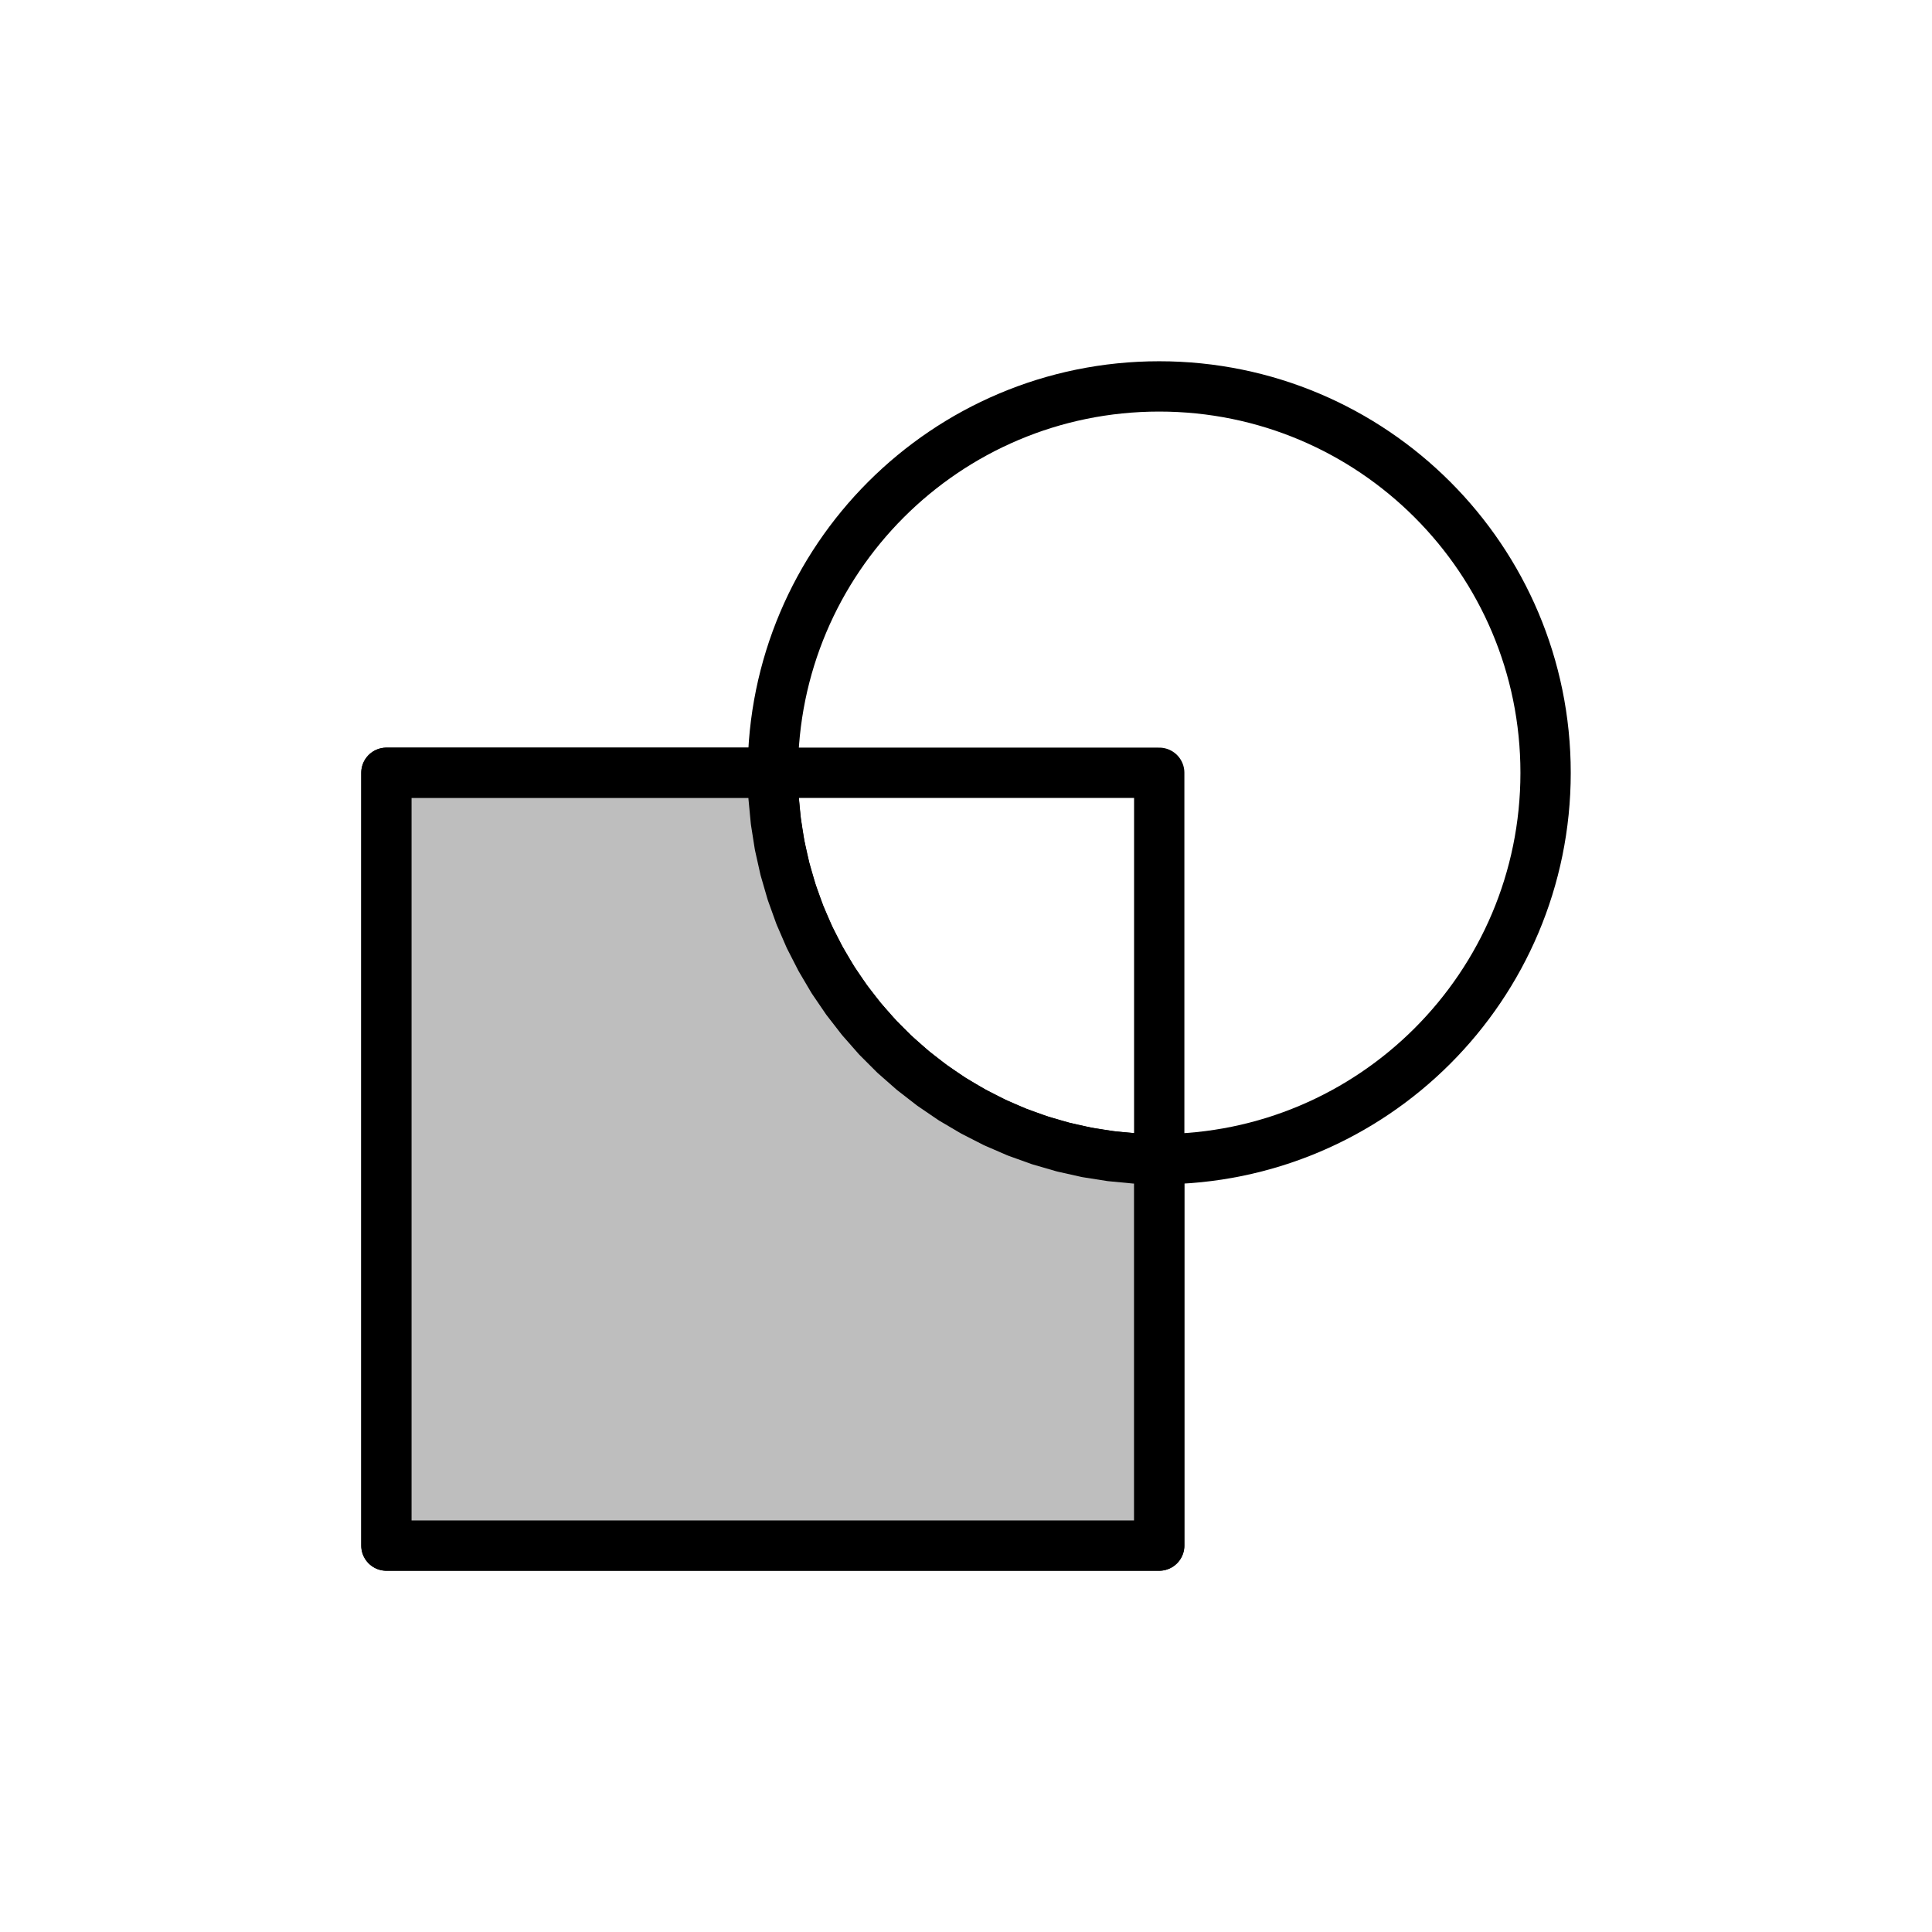
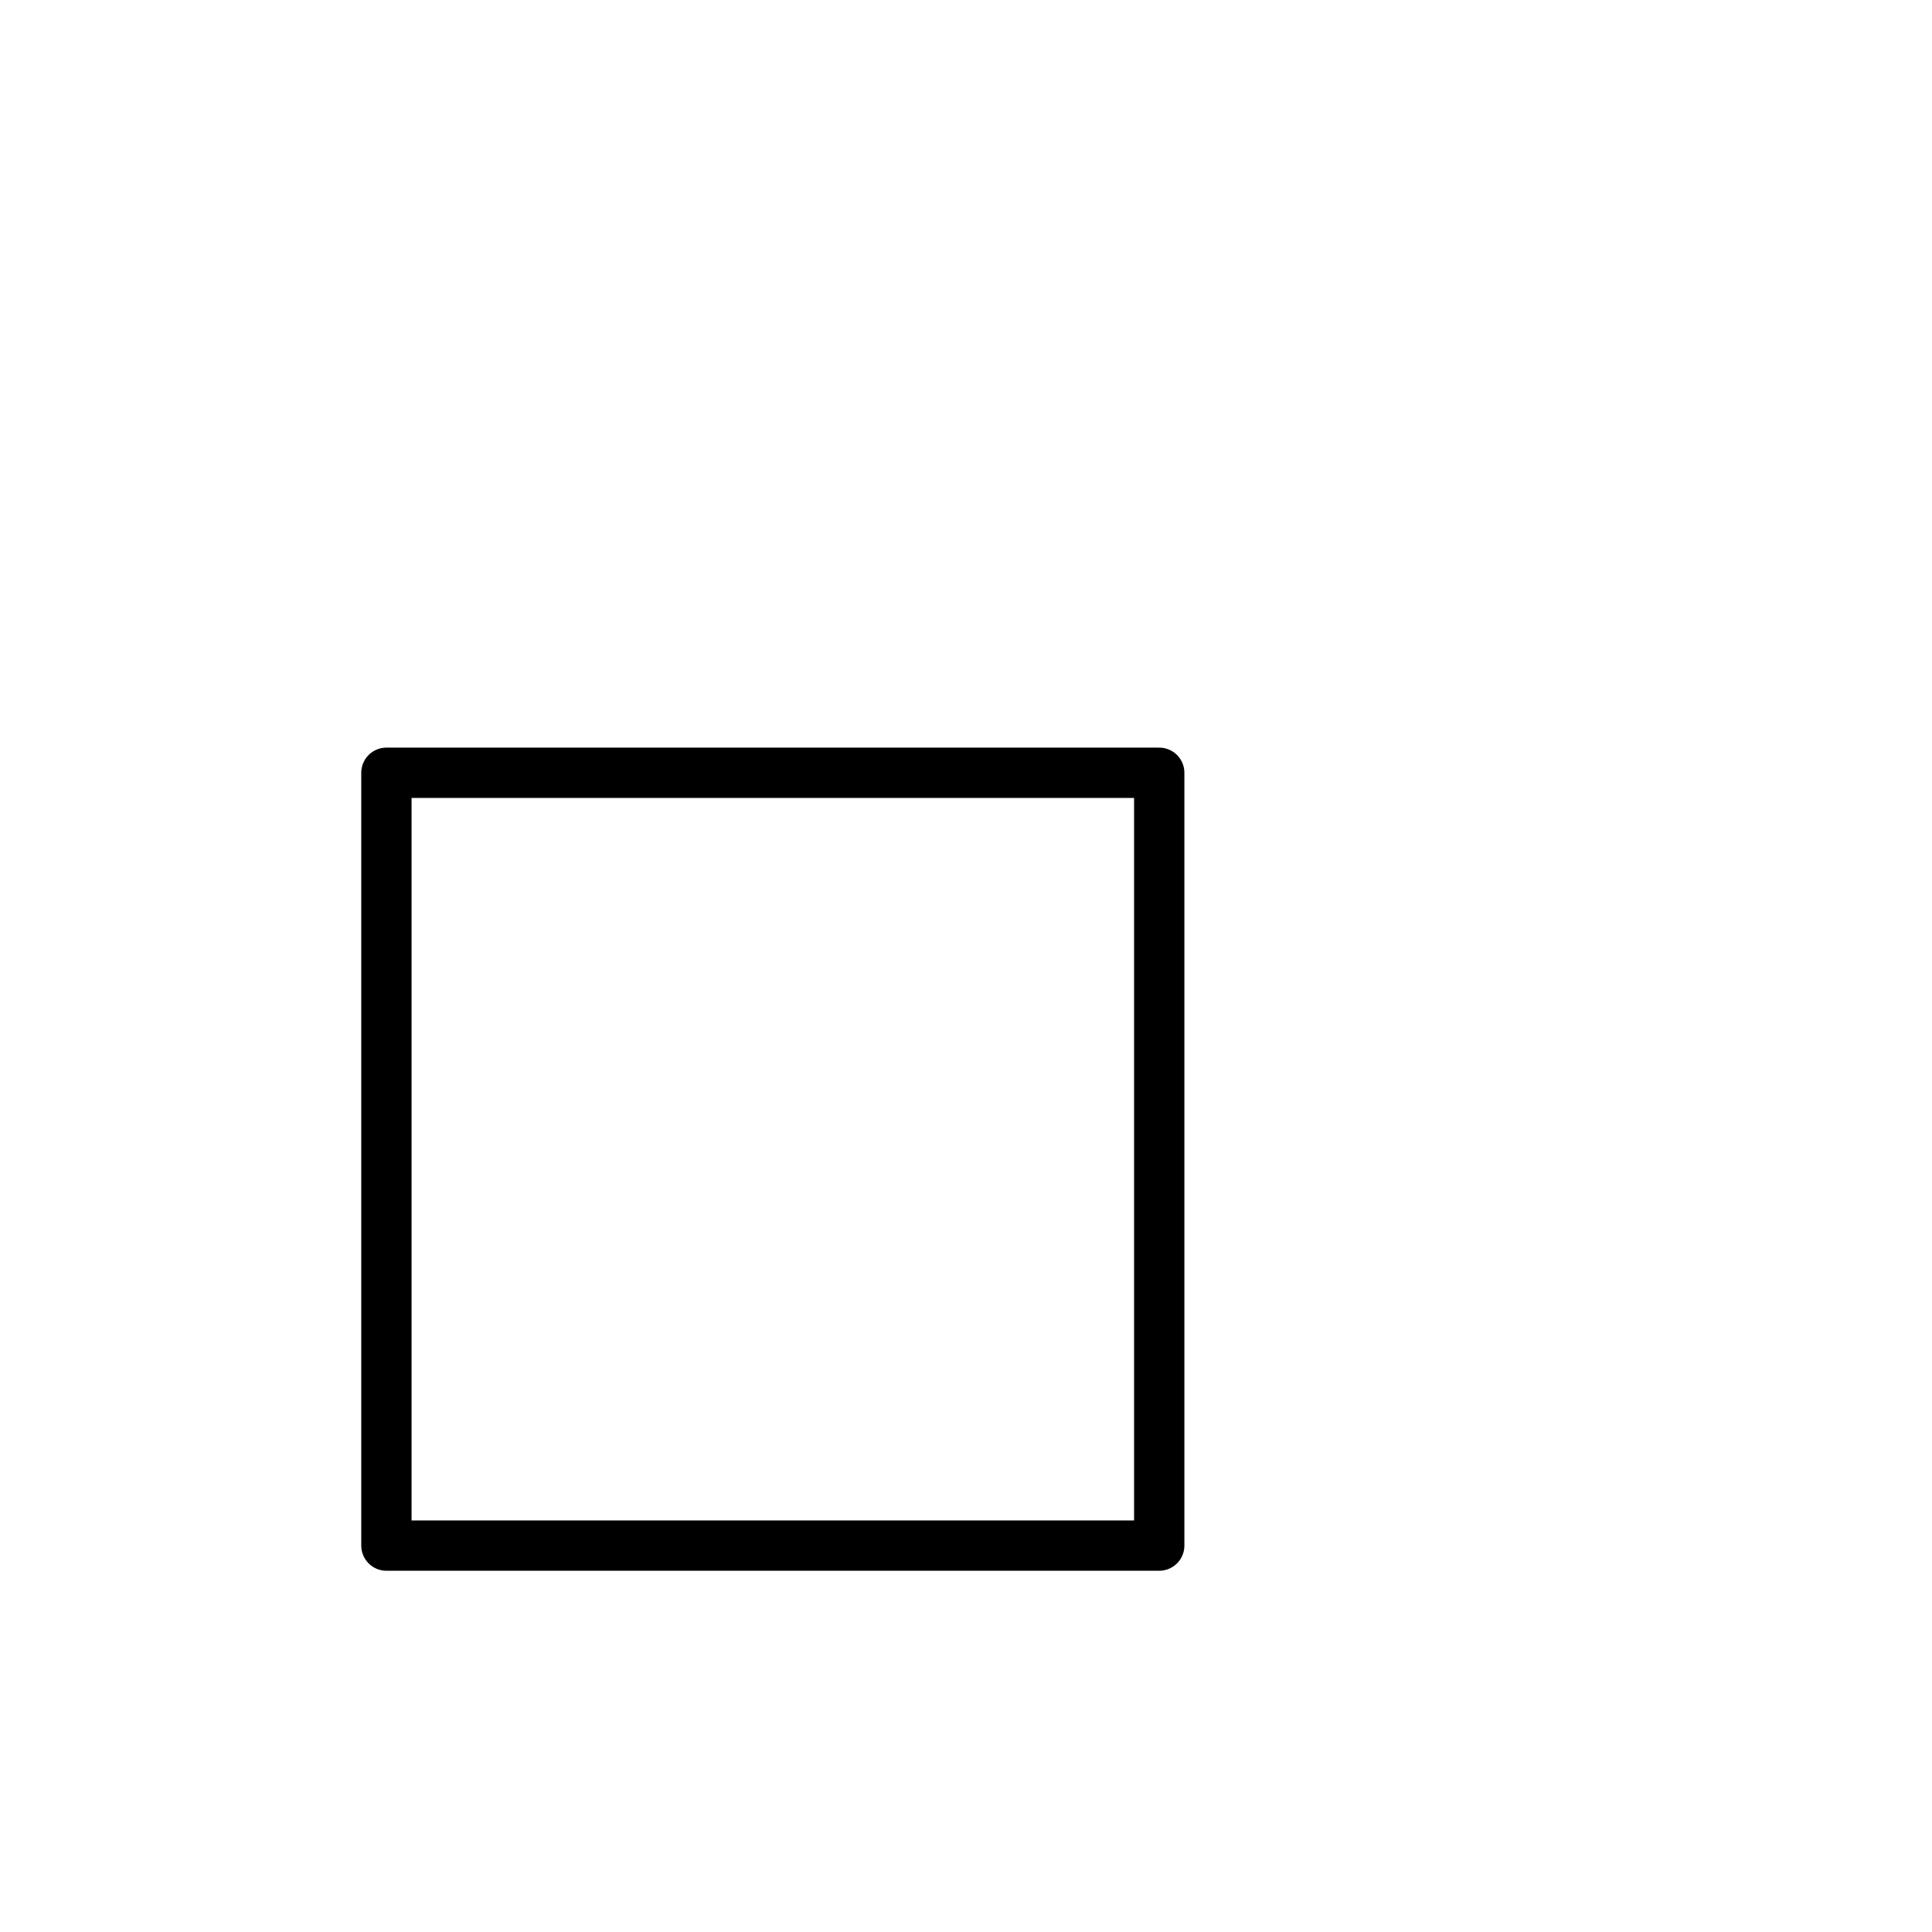
<svg xmlns="http://www.w3.org/2000/svg" width="144pt" height="144pt" viewBox="0 0 144 144" version="1.1">
  <g id="surface29">
    <path style="fill:none;stroke-width:3.75;stroke-linecap:round;stroke-linejoin:round;stroke:rgb(0%,0%,0%);stroke-opacity:1;stroke-miterlimit:10;" d="M 28.801 115.199 L 86.402 115.199 L 86.402 57.598 L 28.801 57.598 Z M 28.801 115.199 " />
-     <path style="fill:none;stroke-width:3.75;stroke-linecap:round;stroke-linejoin:round;stroke:rgb(0%,0%,0%);stroke-opacity:1;stroke-miterlimit:10;" d="M 115.199 57.602 C 115.199 73.504 102.305 86.398 86.398 86.398 C 70.496 86.398 57.602 73.504 57.602 57.602 C 57.602 41.695 70.496 28.801 86.398 28.801 C 102.305 28.801 115.199 41.695 115.199 57.602 " />
-     <path style="fill-rule:nonzero;fill:rgb(74.51%,74.51%,74.51%);fill-opacity:1;stroke-width:3.75;stroke-linecap:round;stroke-linejoin:round;stroke:rgb(0%,0%,0%);stroke-opacity:1;stroke-miterlimit:10;" d="M 86.398 86.398 L 84.59 86.344 L 82.789 86.172 L 81.004 85.891 L 79.238 85.496 L 77.5 84.992 L 75.797 84.379 L 74.137 83.66 L 72.527 82.836 L 70.969 81.918 L 69.473 80.898 L 68.043 79.789 L 66.684 78.594 L 65.406 77.316 L 64.211 75.957 L 63.102 74.527 L 62.082 73.031 L 61.164 71.473 L 60.34 69.863 L 59.621 68.203 L 59.008 66.5 L 58.504 64.762 L 58.109 62.996 L 57.828 61.211 L 57.656 59.41 L 57.602 57.602 L 28.801 57.602 L 28.801 115.199 L 86.398 115.199 Z M 86.398 86.398 " />
  </g>
</svg>